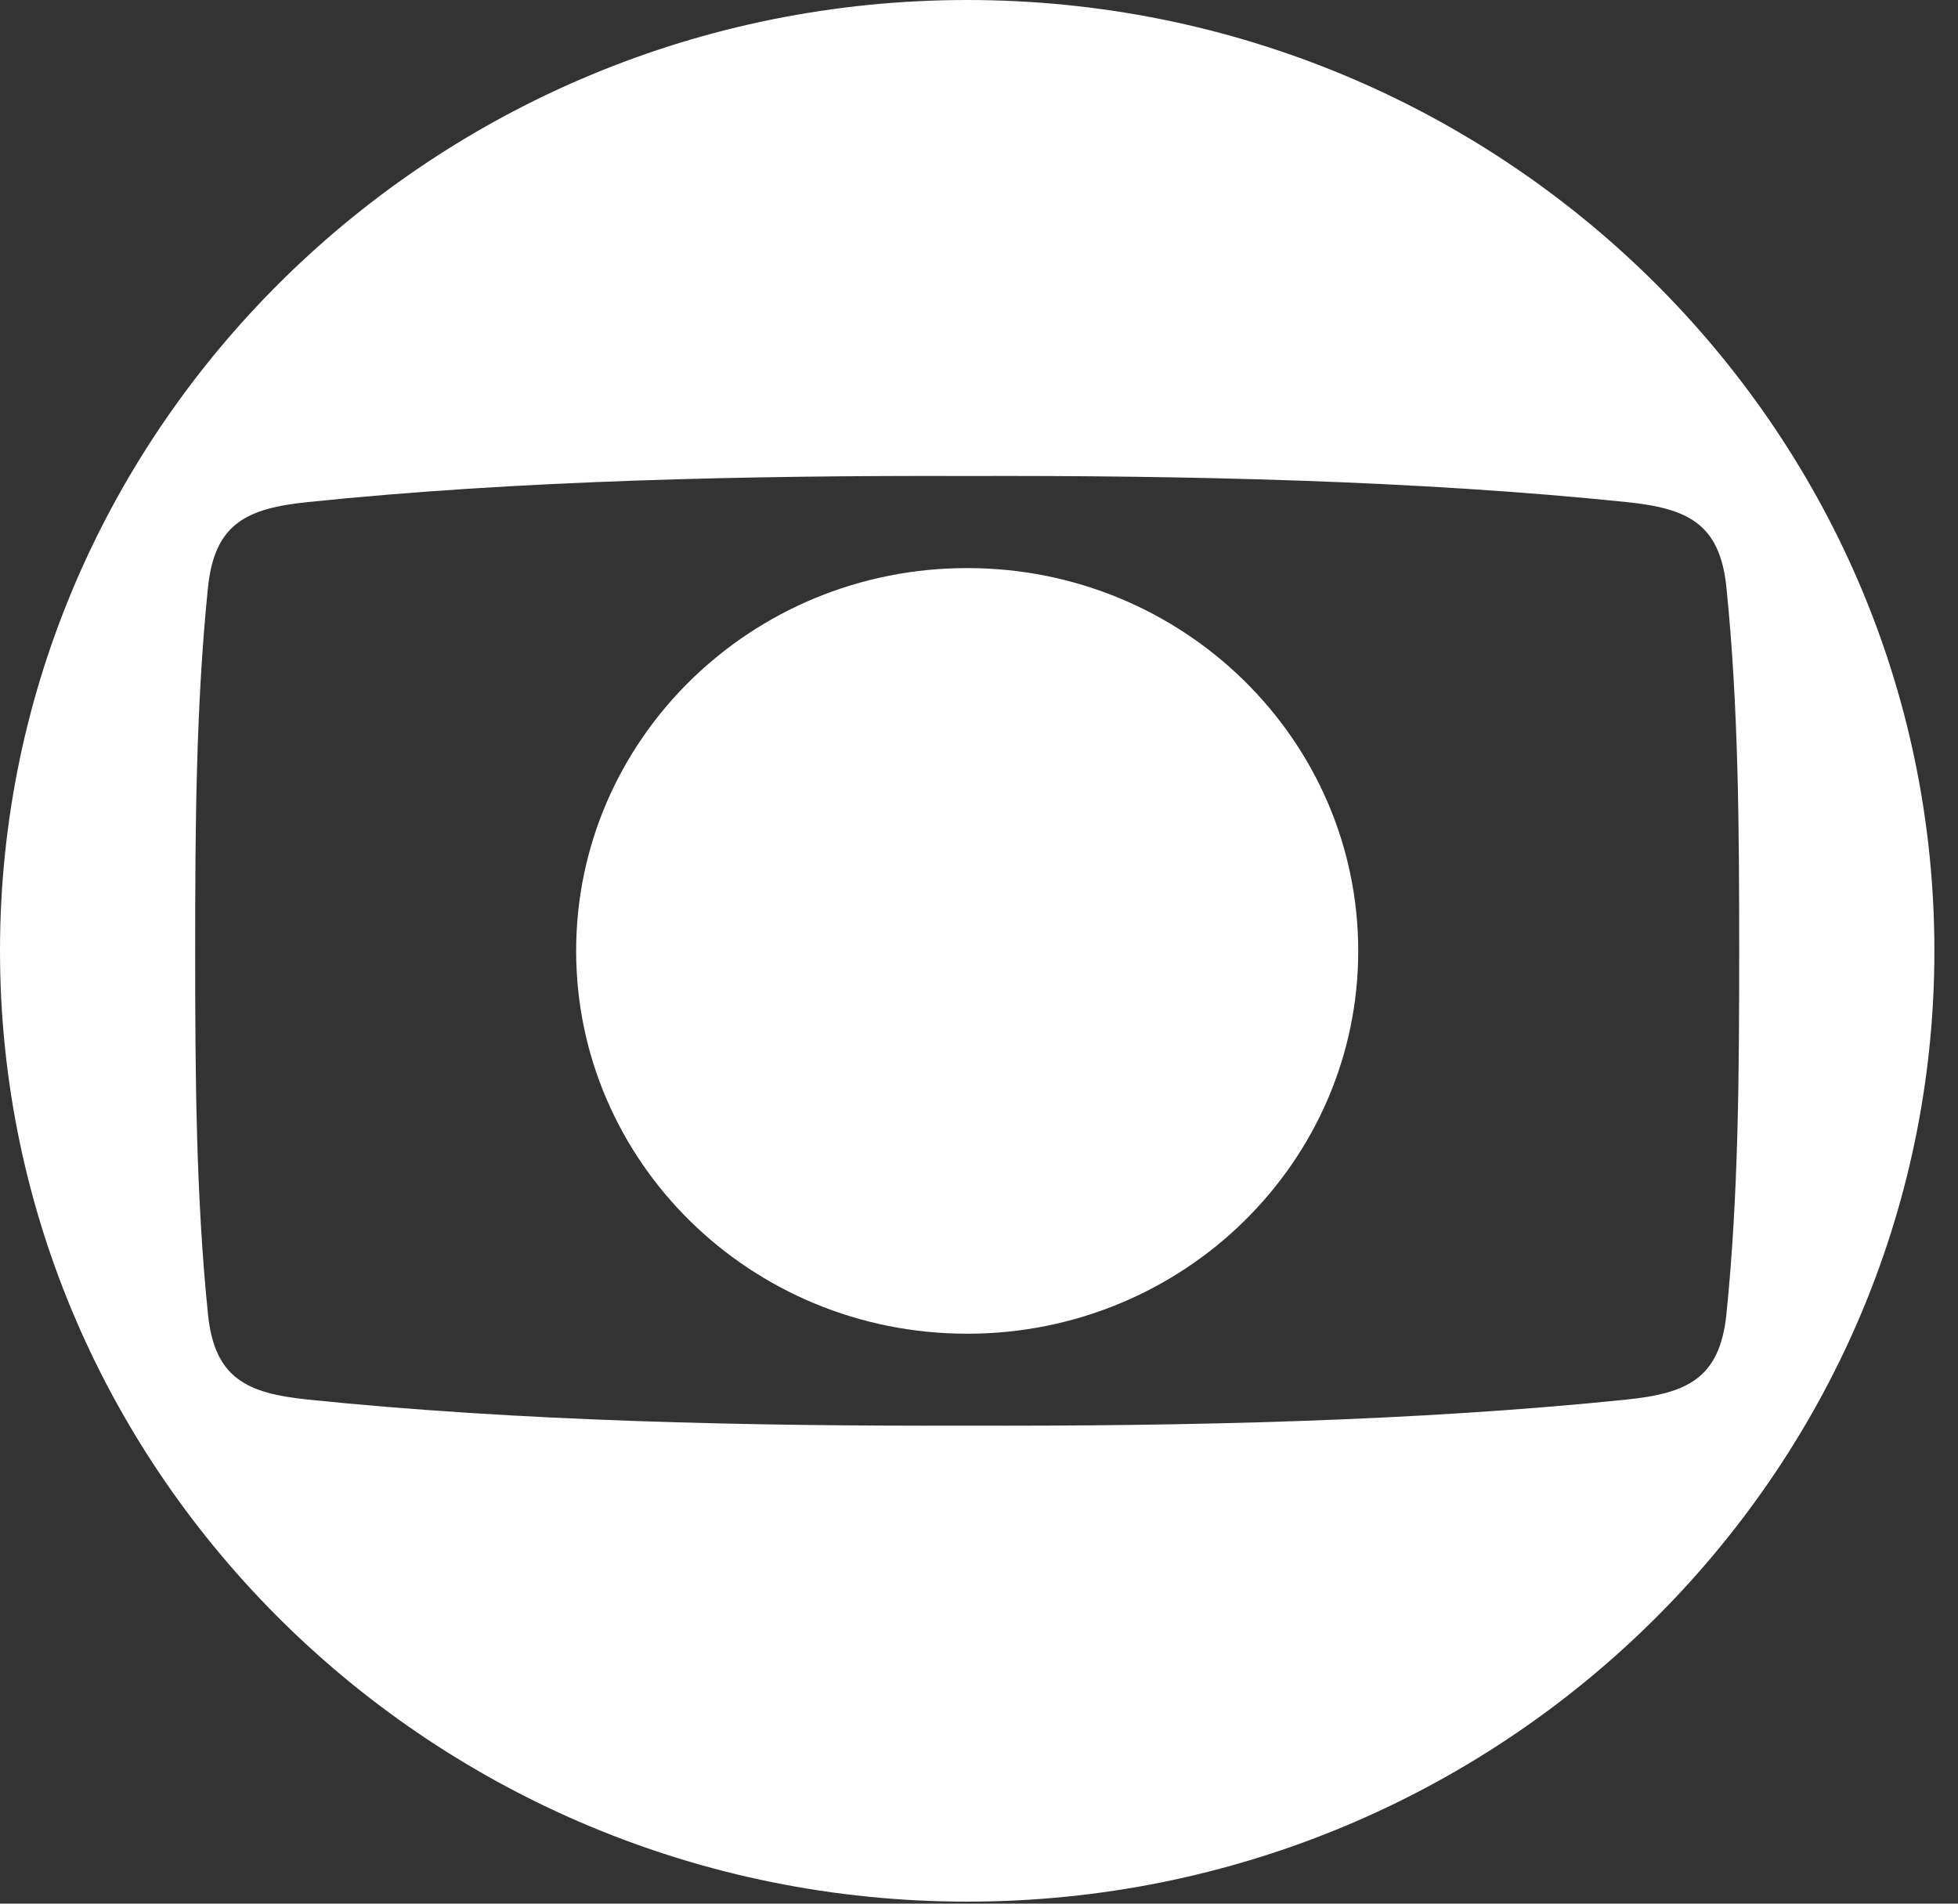
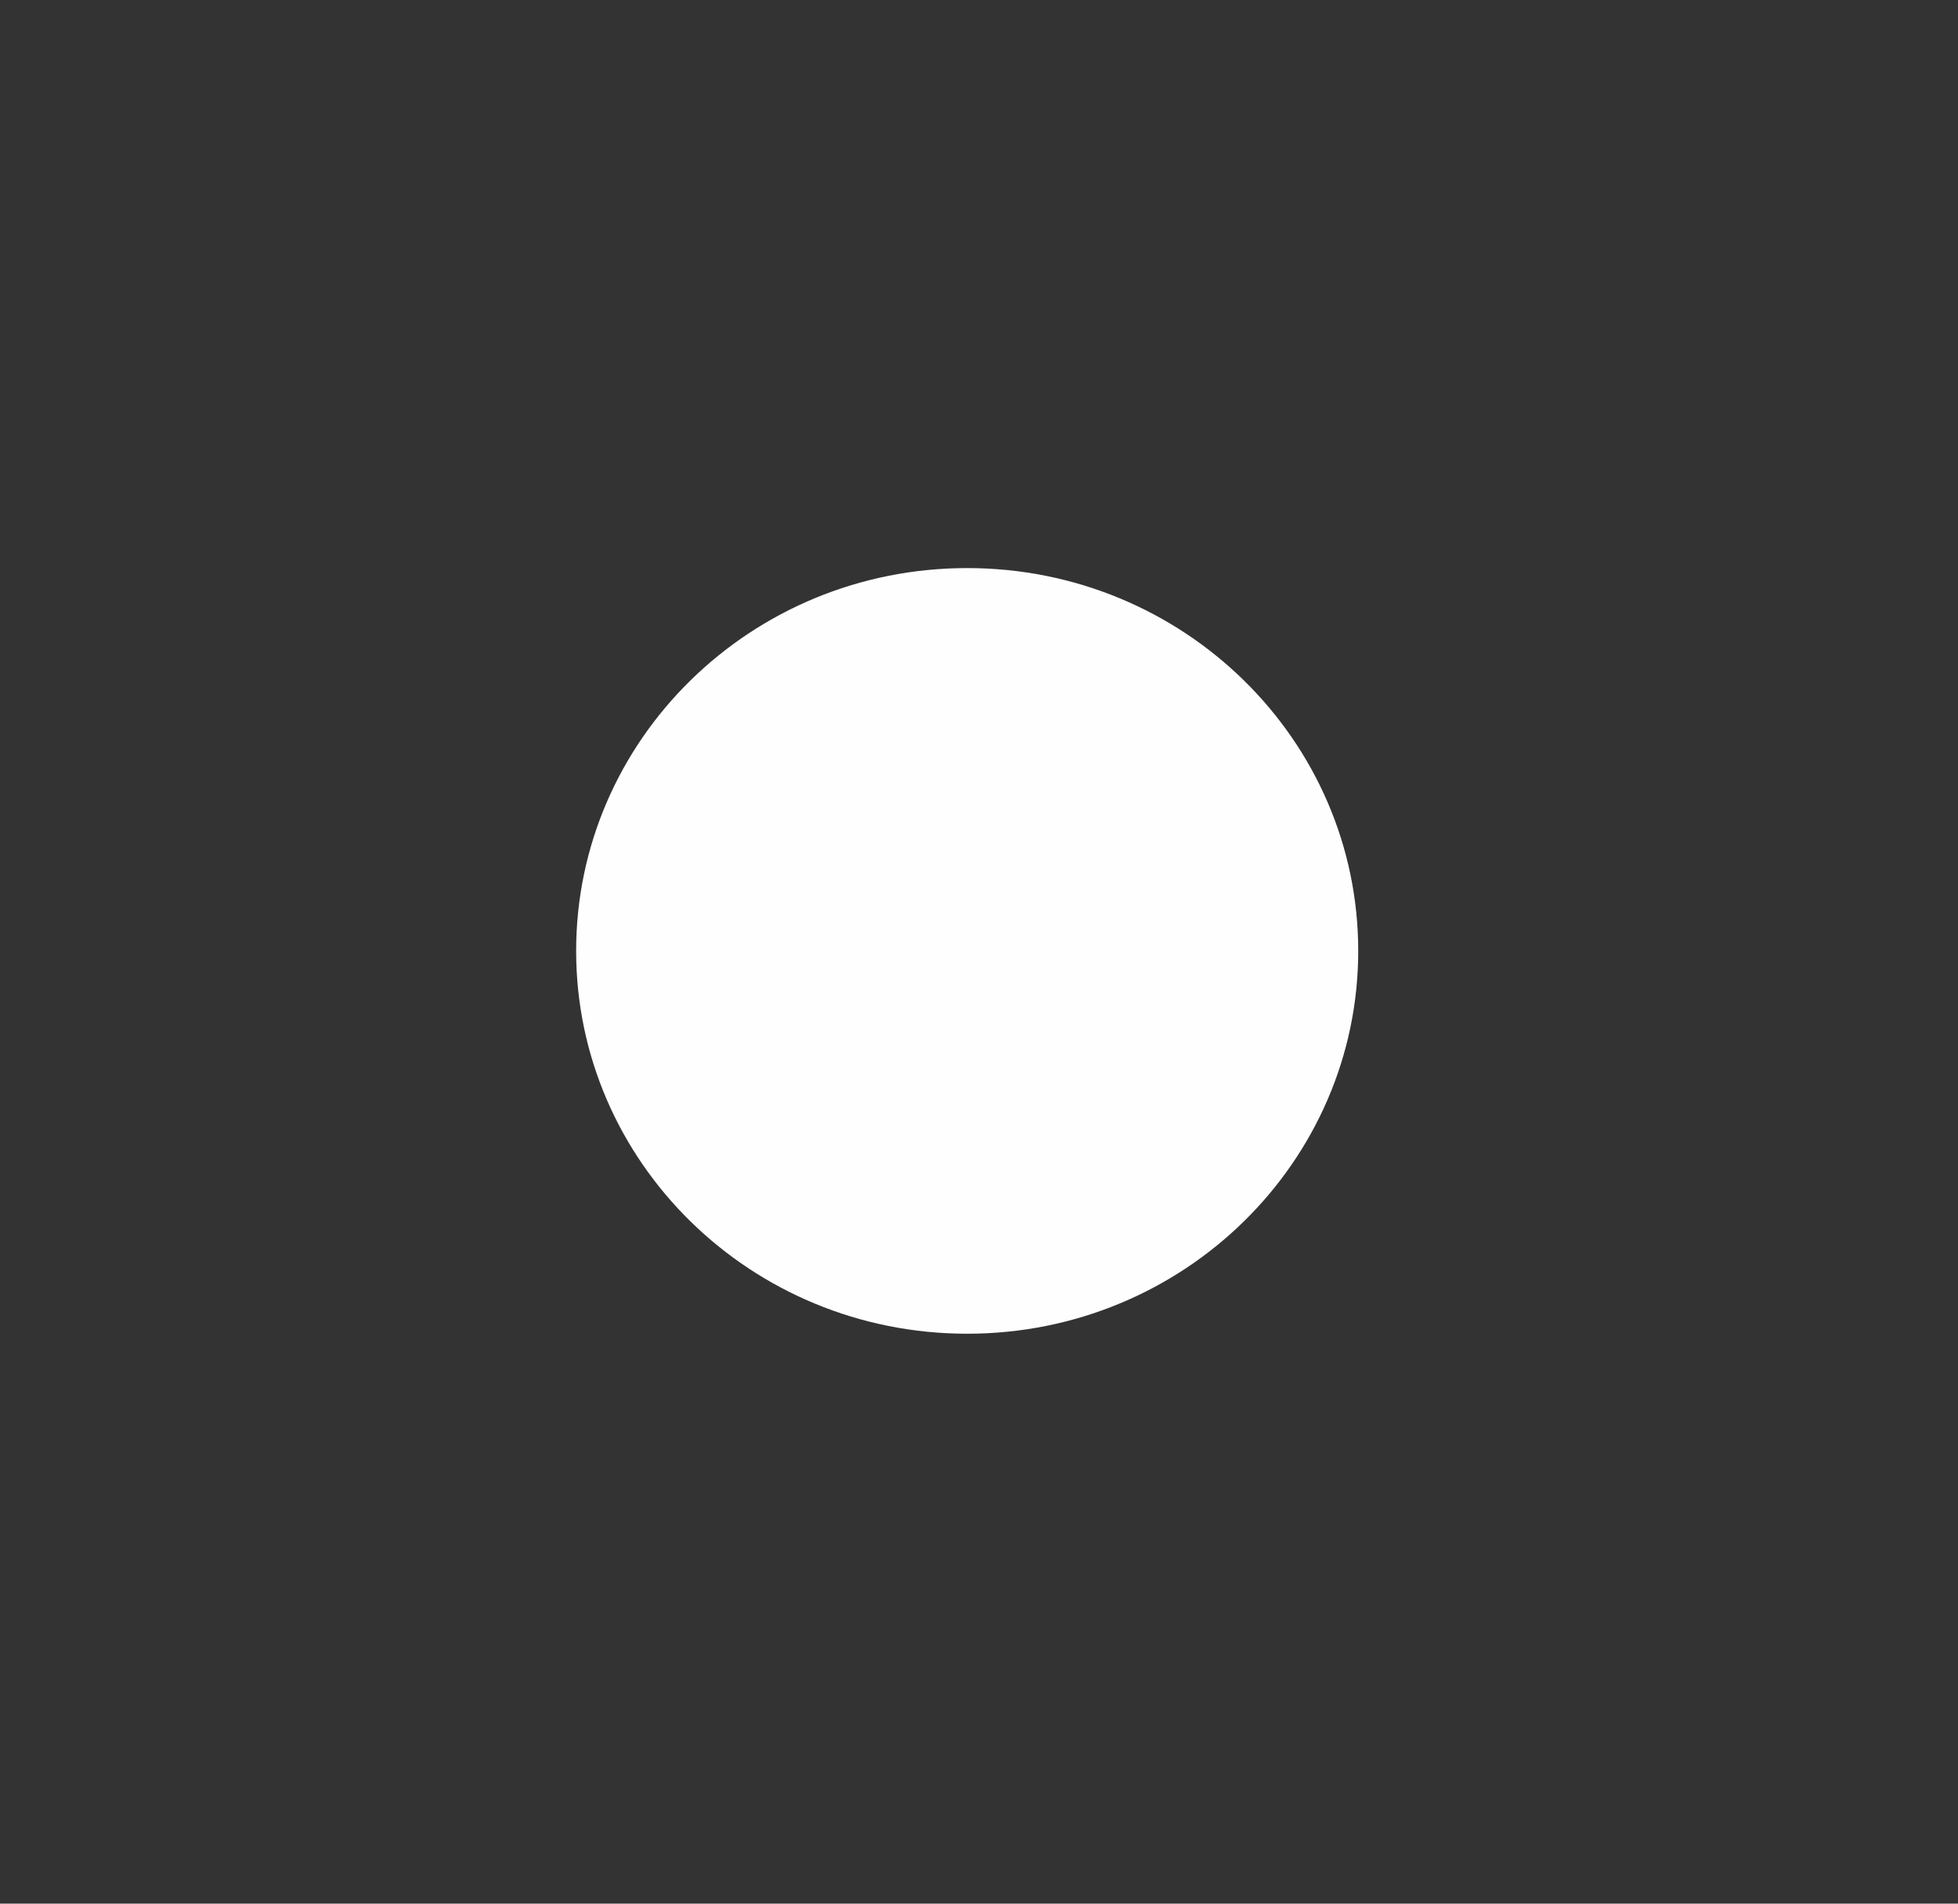
<svg xmlns="http://www.w3.org/2000/svg" width="72" height="70" viewBox="0 0 72 70" fill="none">
  <rect x="0" y="0" width="72" height="70" fill="#333333" stroke="none" />
-   <path d="M35.566 69.926C15.937 69.926 0 54.217 0 34.963C0 15.709 15.934 0 35.566 0C55.198 0 71.132 15.709 71.132 34.963C71.132 54.217 55.195 69.926 35.566 69.926ZM63.484 48.325C63.927 43.983 63.954 39.502 63.954 34.963C63.954 30.424 63.927 25.943 63.484 21.601C63.243 19.235 62.045 18.693 59.812 18.462C52.1 17.665 43.557 17.479 35.566 17.503C27.572 17.479 19.032 17.662 11.319 18.462C9.089 18.693 7.891 19.235 7.648 21.601C7.205 25.943 7.177 30.424 7.177 34.963C7.177 39.502 7.205 43.983 7.648 48.325C7.888 50.69 9.086 51.233 11.319 51.464C19.032 52.261 27.575 52.447 35.566 52.423C43.56 52.447 52.1 52.261 59.812 51.464C62.043 51.233 63.24 50.69 63.484 48.325Z" fill="#FEFEFE" />
  <path d="M35.566 49.043C27.602 49.043 21.186 42.718 21.186 34.966C21.186 27.213 27.604 20.889 35.566 20.889C43.527 20.889 49.945 27.213 49.945 34.966C49.945 42.718 43.527 49.043 35.566 49.043Z" fill="#FEFEFE" />
</svg>